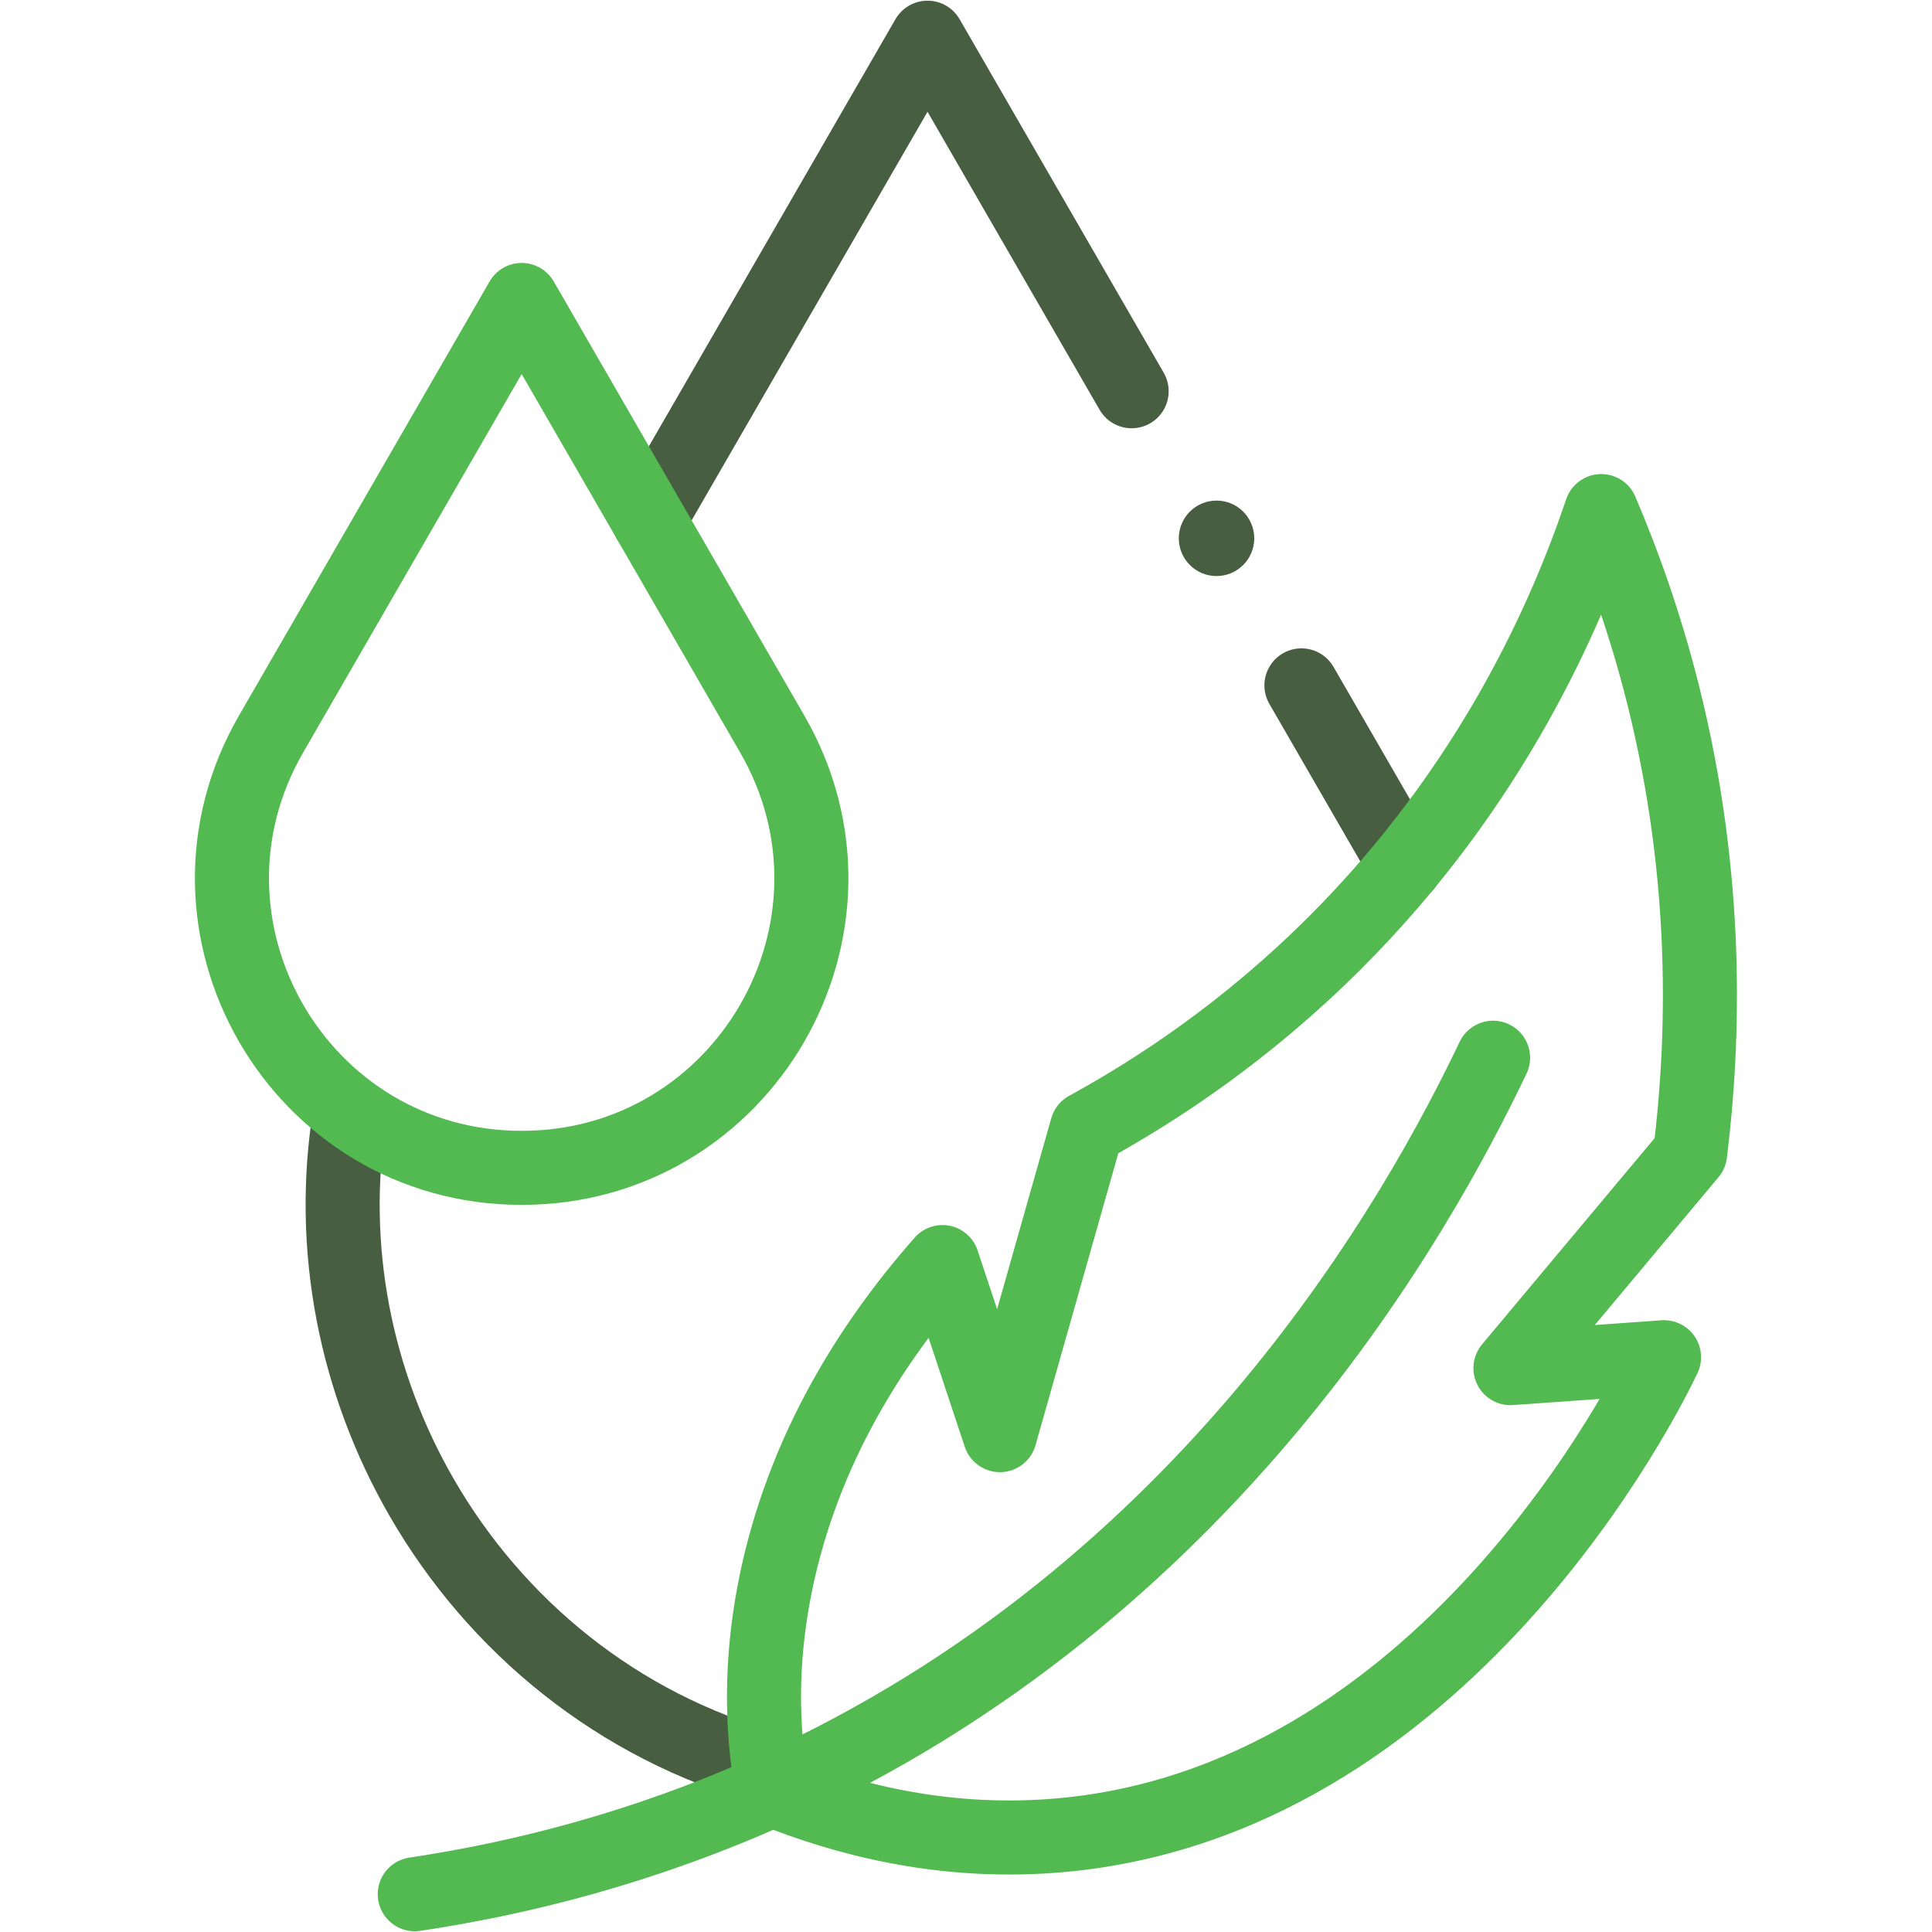
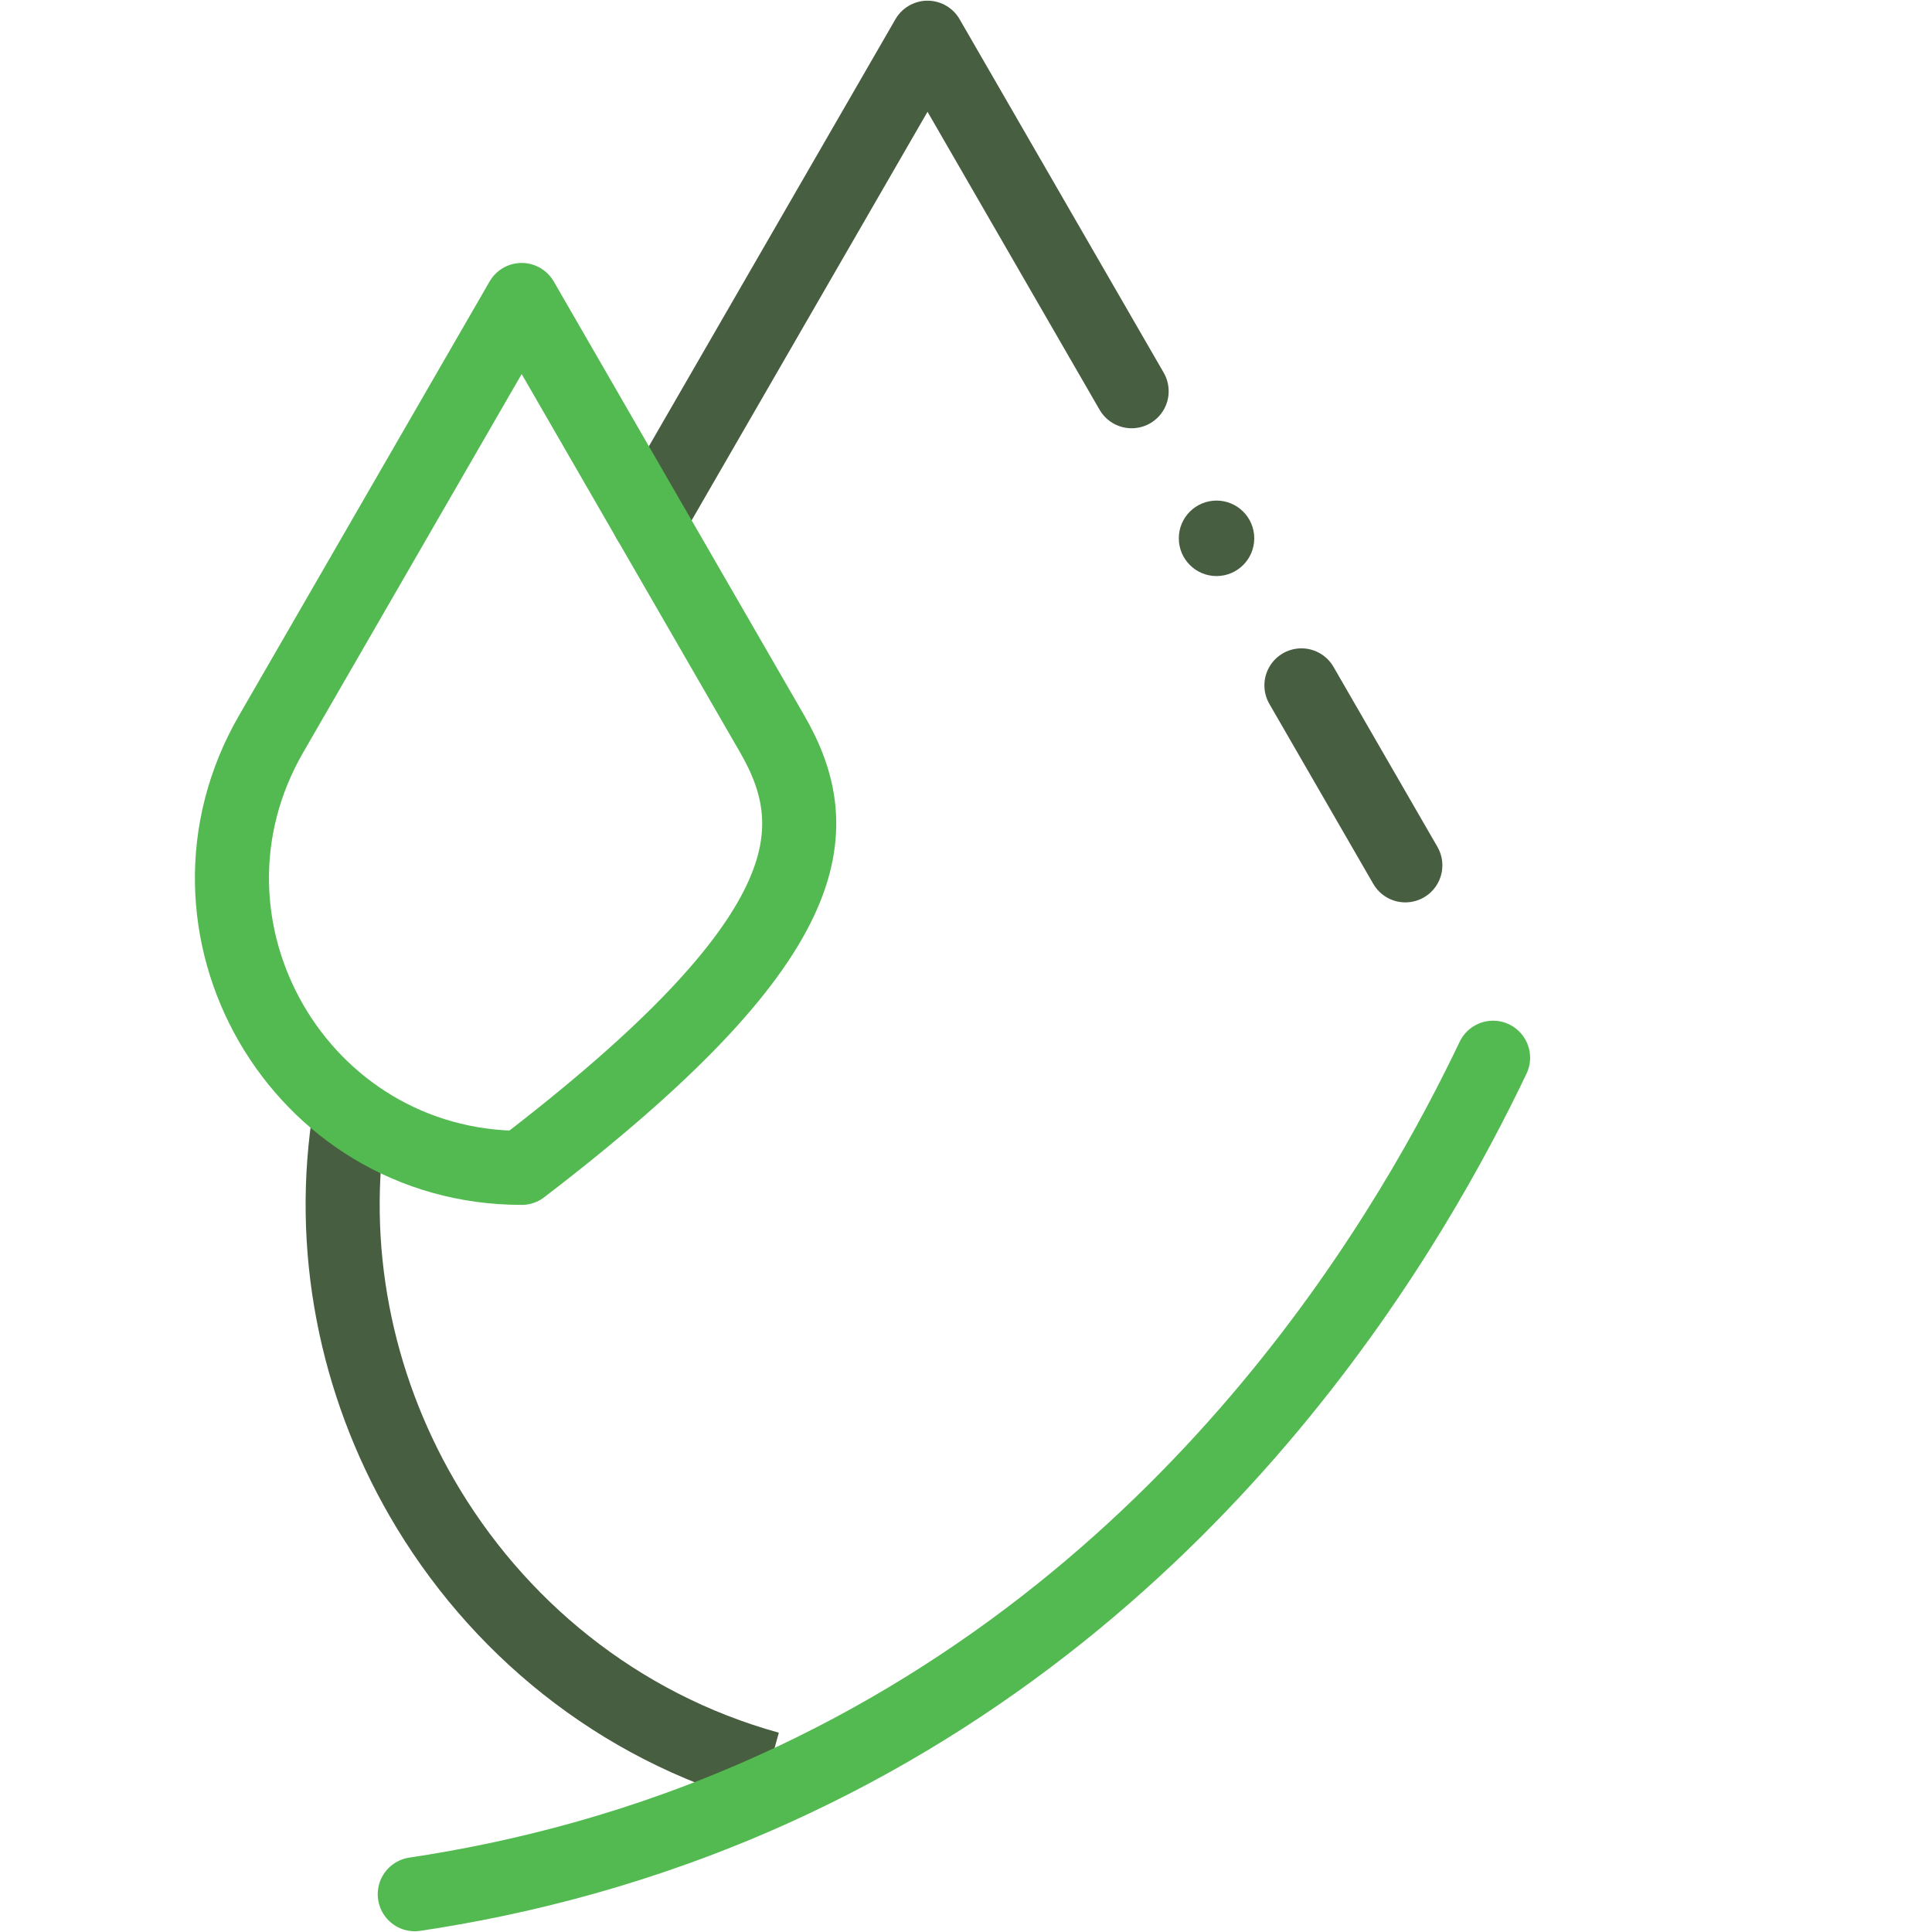
<svg xmlns="http://www.w3.org/2000/svg" width="60" height="60" viewBox="0 0 60 60" fill="none">
  <path d="M10.877 34.534C10.182 38.75 11.054 42.97 13.099 46.512C15.397 50.491 19.176 53.616 23.88 54.919" stroke="#475E40" stroke-width="2.3" stroke-miterlimit="10" stroke-linejoin="round" />
  <path d="M40.417 21.285L43.644 26.874" stroke="#475E40" stroke-width="2.3" stroke-miterlimit="10" stroke-linecap="round" stroke-linejoin="round" />
  <path d="M20.152 16.159L28.805 1.171L35.144 12.15" stroke="#475E40" stroke-width="2.3" stroke-miterlimit="10" stroke-linecap="round" stroke-linejoin="round" />
-   <path d="M16.201 9.316L8.42 22.793C6.691 25.787 6.907 29.157 8.42 31.777C9.933 34.397 12.743 36.269 16.201 36.269C19.659 36.269 22.468 34.397 23.981 31.777C25.494 29.157 25.71 25.787 23.981 22.793L16.201 9.316Z" stroke="#53BA51" stroke-width="2.3" stroke-miterlimit="10" stroke-linejoin="round" />
-   <path d="M51.656 21.601C53.069 27.259 52.929 32.252 52.489 35.819C50.629 38.043 48.769 40.266 46.908 42.489C48.498 42.376 50.088 42.263 51.678 42.15C51.236 43.091 44.865 56.12 32.659 57.017C29.226 57.27 26.244 56.495 23.988 55.58C23.244 51.579 24.136 47.37 26.056 43.782C26.939 42.128 28.03 40.602 29.269 39.195C29.864 40.987 30.458 42.778 31.053 44.569C31.953 41.393 32.853 38.217 33.754 35.041C35.966 33.831 38.719 32.01 41.432 29.306C46.362 24.392 48.657 19.051 49.728 15.872C50.44 17.538 51.118 19.451 51.656 21.601Z" stroke="#53BA51" stroke-width="2.3" stroke-miterlimit="10" stroke-linejoin="round" />
+   <path d="M16.201 9.316L8.42 22.793C6.691 25.787 6.907 29.157 8.42 31.777C9.933 34.397 12.743 36.269 16.201 36.269C25.494 29.157 25.71 25.787 23.981 22.793L16.201 9.316Z" stroke="#53BA51" stroke-width="2.3" stroke-miterlimit="10" stroke-linejoin="round" />
  <path d="M12.881 58.827C16.146 58.339 19.967 57.392 23.987 55.58C37.597 49.443 44.083 37.632 46.369 32.849" stroke="#53BA51" stroke-width="2.3" stroke-miterlimit="10" stroke-linecap="round" stroke-linejoin="round" />
  <path d="M38.952 16.718C38.952 17.365 38.428 17.89 37.78 17.89C37.133 17.89 36.609 17.365 36.609 16.718C36.609 16.071 37.133 15.546 37.78 15.546C38.428 15.546 38.952 16.071 38.952 16.718Z" fill="#475E40" />
</svg>